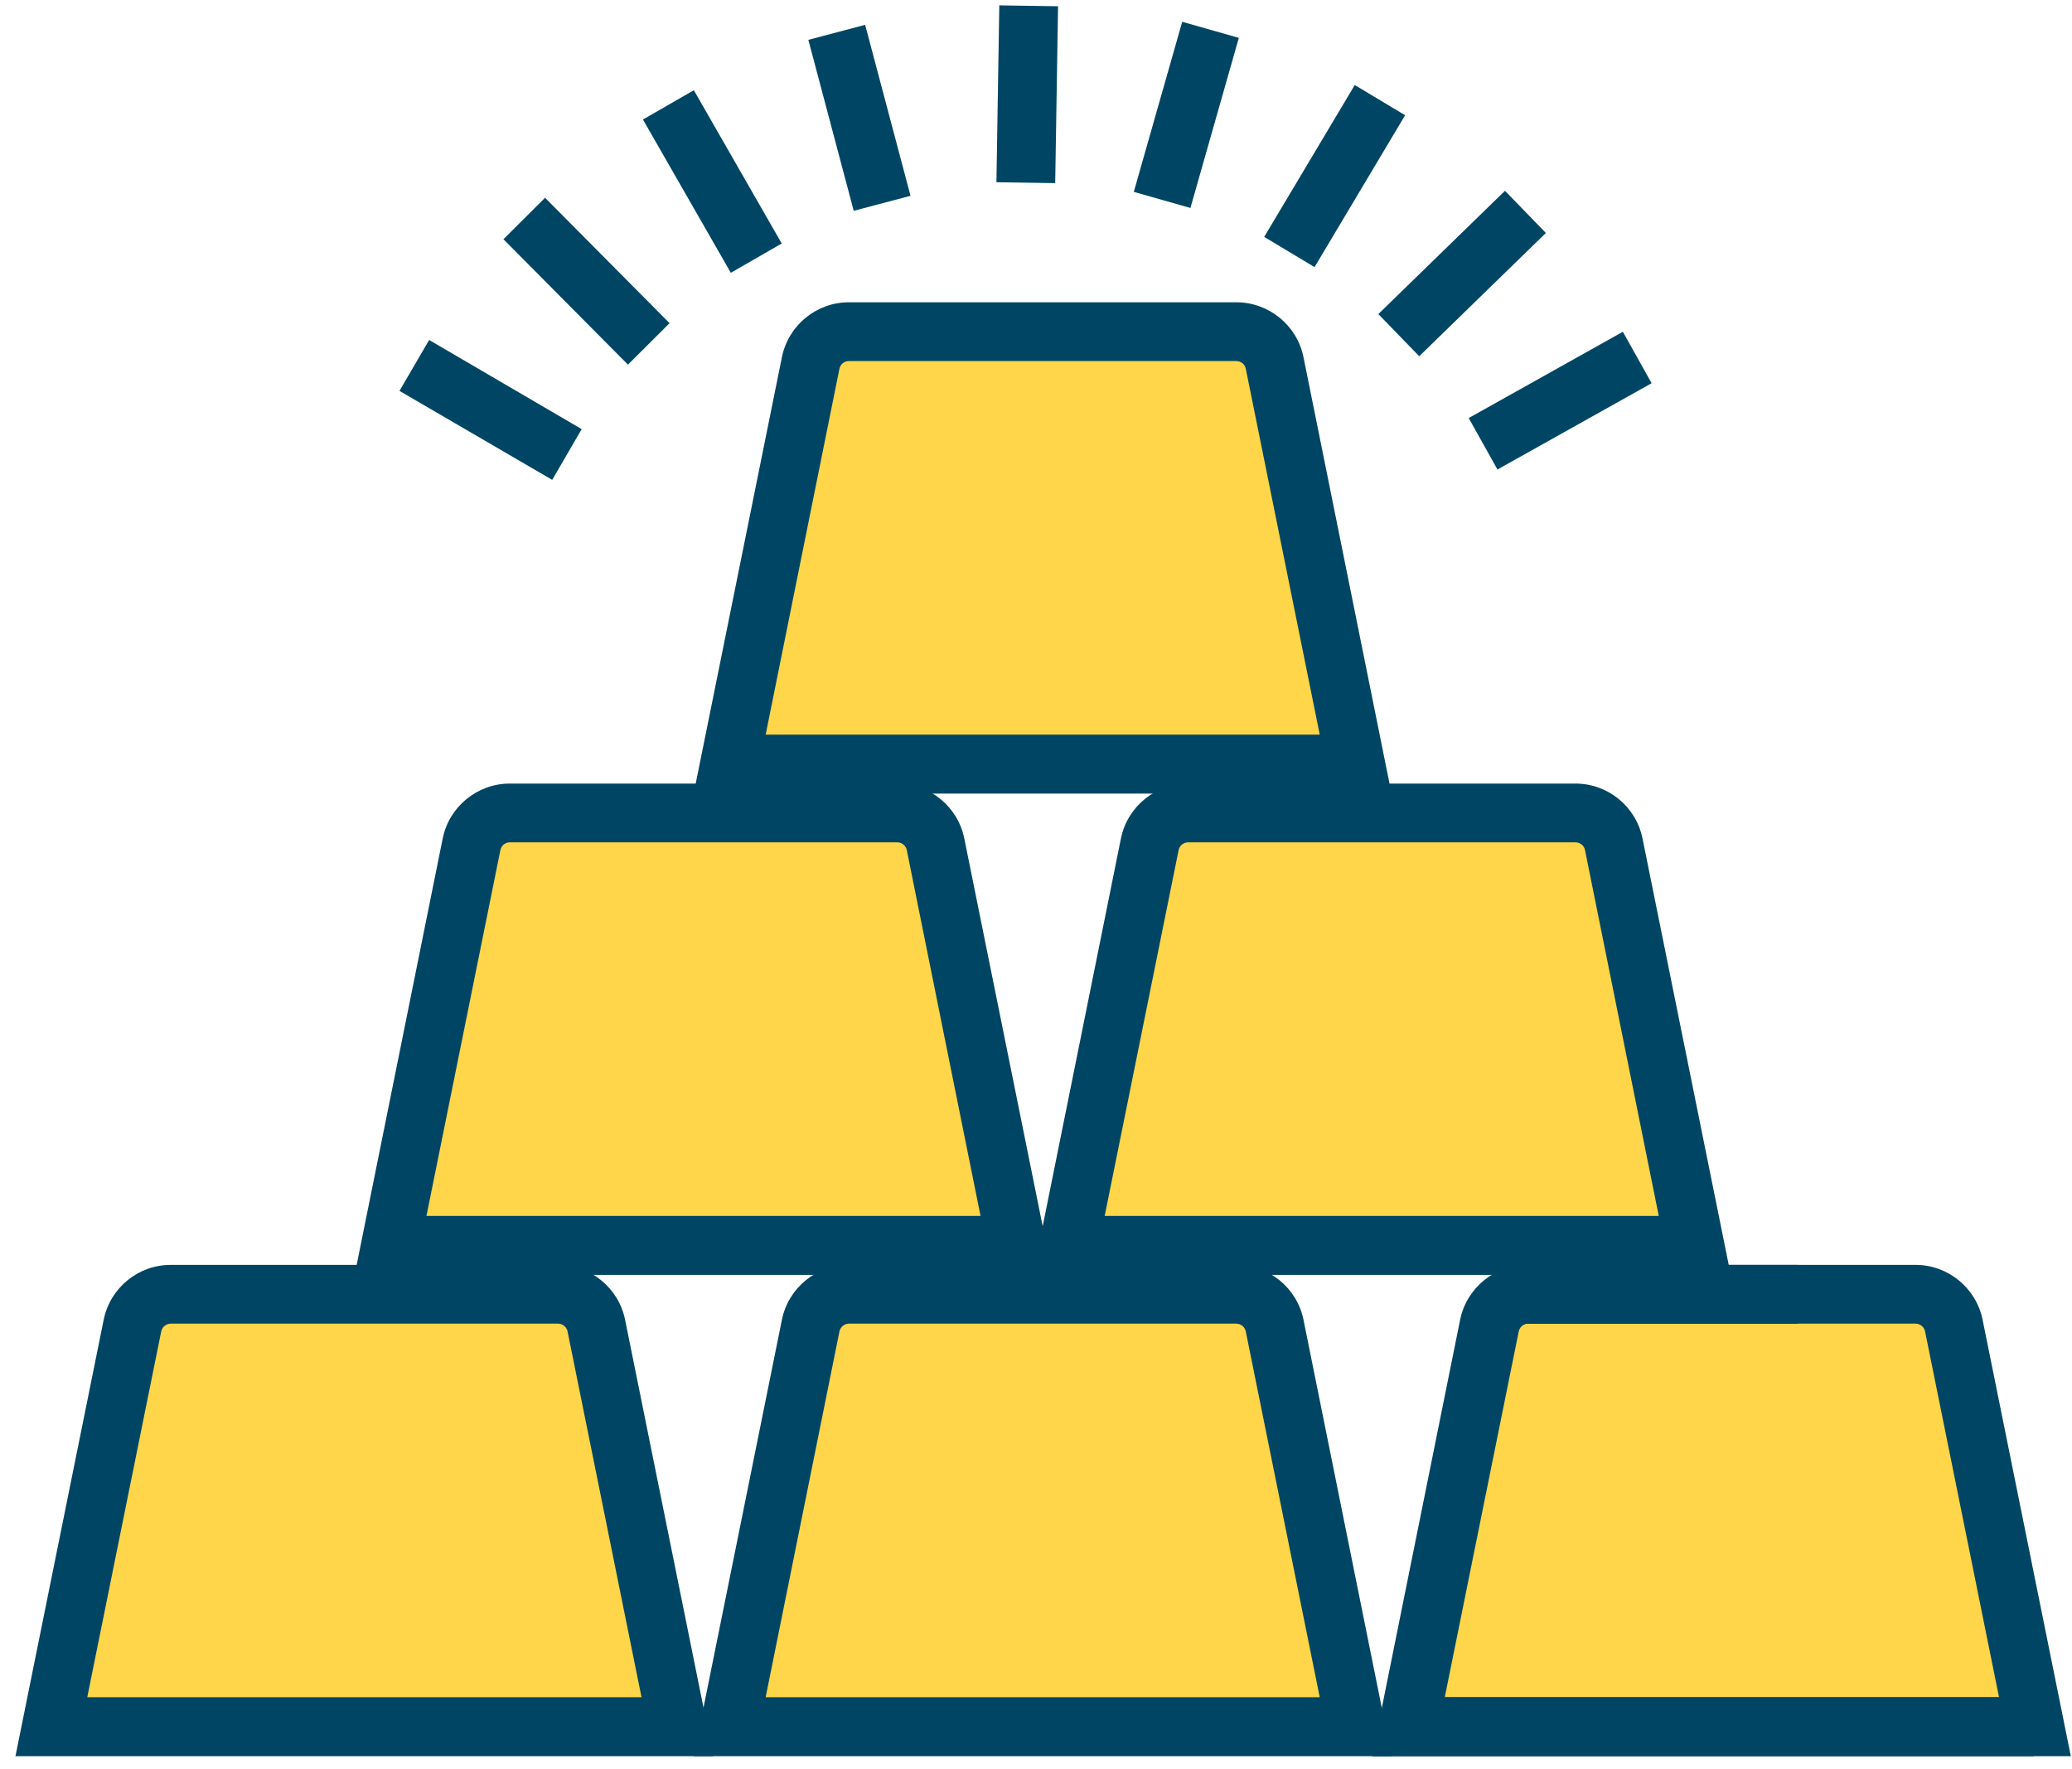
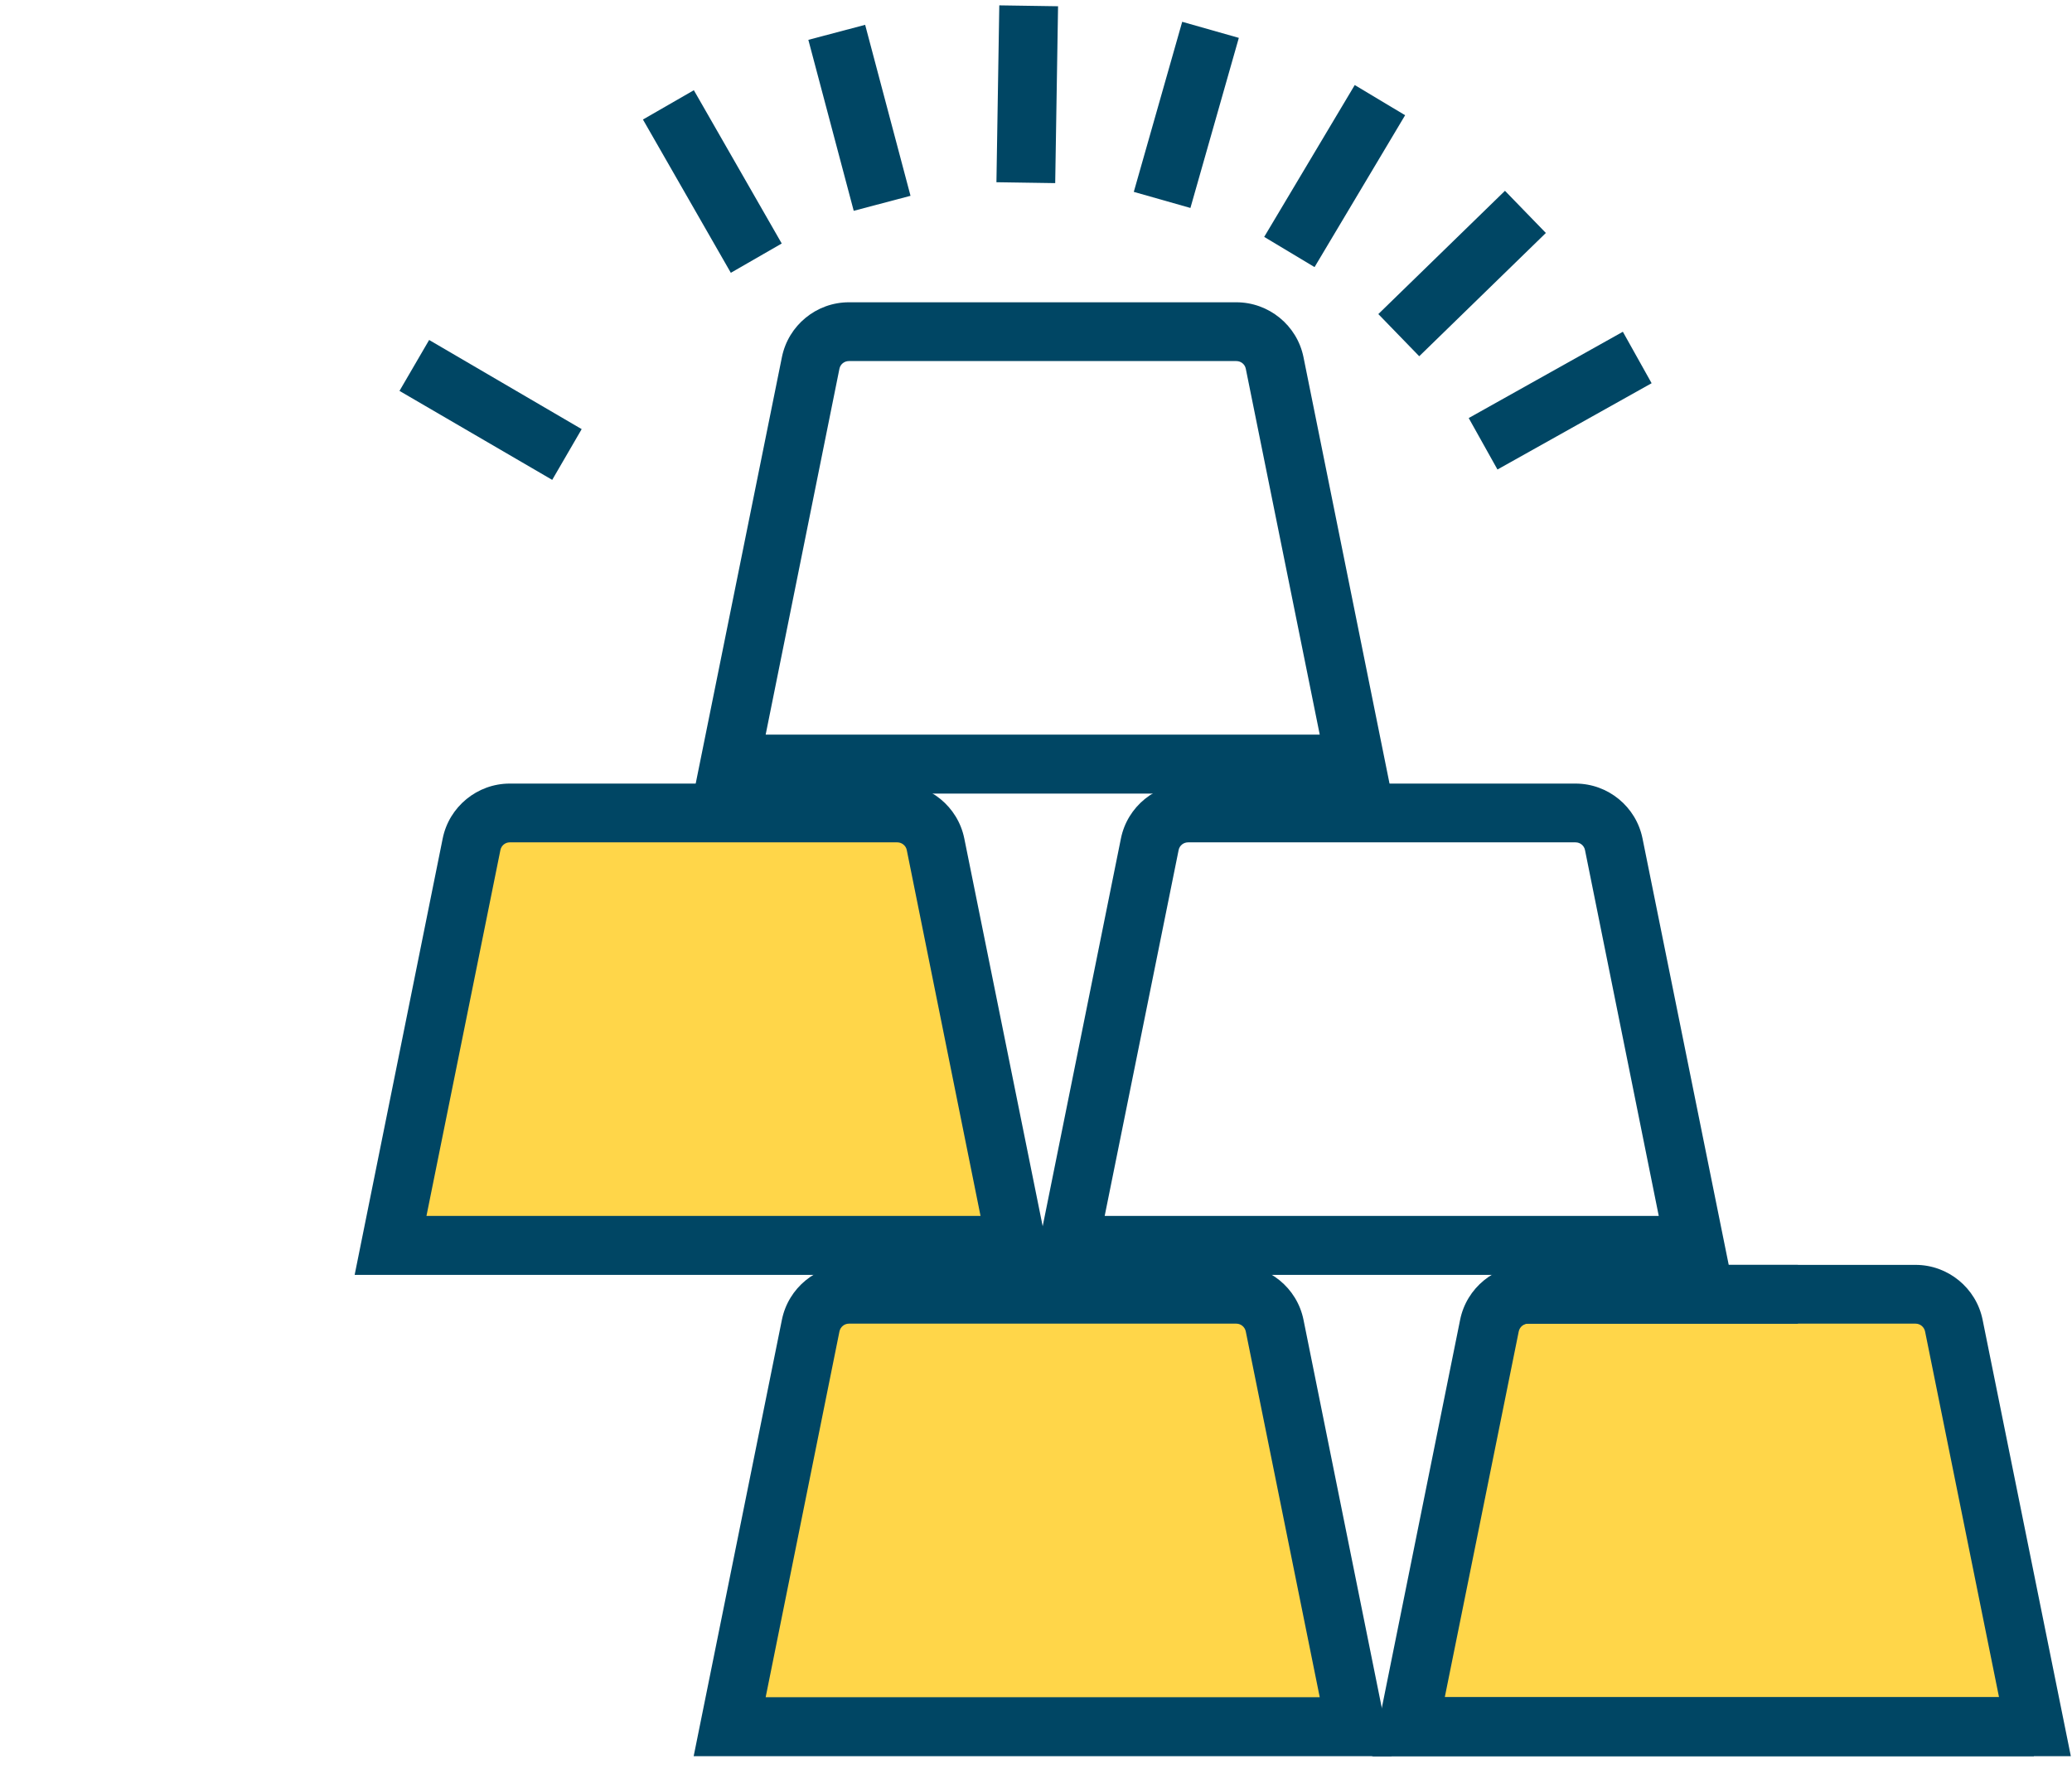
<svg xmlns="http://www.w3.org/2000/svg" width="100%" height="100%" viewBox="0 0 116 99" version="1.1" xml:space="preserve" style="fill-rule:evenodd;clip-rule:evenodd;stroke-linejoin:round;stroke-miterlimit:1.414;">
  <g>
-     <path d="M37.925,96.65l-35.05,0l4.54,-22.45c0.21,-1.02 1.1,-1.75 2.14,-1.75l21.69,0c1.04,0 1.94,0.73 2.14,1.75l4.54,22.45Z" style="fill:#ffd649;fill-rule:nonzero;" />
    <path d="M75.895,96.65l-35.04,0l4.53,-22.45c0.21,-1.02 1.1,-1.75 2.14,-1.75l21.69,0c1.04,0 1.94,0.73 2.14,1.75l4.54,22.45Z" style="fill:#ffd649;fill-rule:nonzero;" />
    <path d="M113.865,96.65l-35.04,0l4.53,-22.45c0.21,-1.02 1.1,-1.75 2.14,-1.75l21.7,0c1.04,0 1.93,0.73 2.14,1.75l4.53,22.45Z" style="fill:#ffd649;fill-rule:nonzero;" />
    <path d="M56.905,69.71l-35.04,0l4.53,-22.45c0.21,-1.02 1.11,-1.75 2.14,-1.75l21.7,0c1.04,0 1.93,0.73 2.14,1.75l4.53,22.45Z" style="fill:#ffd649;fill-rule:nonzero;" />
-     <path d="M94.885,69.71l-35.05,0l4.54,-22.45c0.199,-1.02 1.1,-1.75 2.14,-1.75l21.69,0c1.04,0 1.93,0.73 2.14,1.75l4.54,22.45Z" style="fill:#ffd649;fill-rule:nonzero;" />
-     <path d="M75.895,42.77l-35.04,0l4.53,-22.45c0.21,-1.02 1.1,-1.76 2.14,-1.76l21.69,0c1.04,0 1.94,0.74 2.14,1.76l4.54,22.45Z" style="fill:#ffd649;fill-rule:nonzero;" />
-     <path d="M39.935,98.3l-39.07,0l4.94,-24.43c0.36,-1.78 1.93,-3.07 3.75,-3.07l21.69,0c1.81,0 3.39,1.29 3.75,3.07l4.94,24.43Zm-35.05,-3.3l31.03,0l-4.14,-20.47c-0.05,-0.25 -0.27,-0.44 -0.53,-0.44l-21.69,0c-0.26,0 -0.48,0.19 -0.53,0.44l-4.14,20.47Z" style="fill:#004664;" />
    <path d="M115.935,98.3l-39.07,0l4.94,-24.43c0.36,-1.78 1.93,-3.07 3.75,-3.07l21.69,0c1.81,0 3.39,1.29 3.75,3.07l4.94,24.43Zm-35.05,-3.3l31.03,0l-4.14,-20.47c-0.05,-0.25 -0.27,-0.44 -0.53,-0.44l-21.69,0c-0.26,0 -0.48,0.19 -0.53,0.44l-4.14,20.47Z" style="fill:#004664;" />
    <path d="M77.905,98.3l-39.07,0l4.94,-24.43c0.36,-1.78 1.93,-3.07 3.75,-3.07l21.69,0c1.82,0 3.4,1.29 3.76,3.07l4.93,24.43Zm-35.04,-3.3l31.02,0l-4.14,-20.47c-0.05,-0.25 -0.27,-0.44 -0.53,-0.44l-21.69,0c-0.26,0 -0.48,0.19 -0.53,0.44l-4.13,20.47Z" style="fill:#004664;" />
    <path d="M113.865,98.3l-37.05,0l4.93,-24.43c0.36,-1.78 1.94,-3.07 3.75,-3.07l15.16,0l0,3.29l-15.16,0c-0.25,0 -0.48,0.19 -0.52,0.44l-4.14,20.47l33.03,0l0,3.3Z" style="fill:#004664;fill-rule:nonzero;" />
    <path d="M58.925,71.36l-39.07,0l4.93,-24.43c0.36,-1.78 1.94,-3.07 3.75,-3.07l21.7,0c1.81,0 3.39,1.29 3.75,3.07l4.94,24.43Zm-35.05,-3.3l31.02,0l-4.13,-20.48c-0.05,-0.25 -0.28,-0.43 -0.53,-0.43l-21.7,0c-0.25,0 -0.47,0.18 -0.52,0.43l-4.14,20.48Z" style="fill:#004664;" />
    <path d="M96.895,71.36l-39.07,0l4.93,-24.43c0.36,-1.78 1.94,-3.07 3.76,-3.07l21.69,0c1.82,0 3.39,1.29 3.75,3.07l4.94,24.43Zm-35.05,-3.3l31.02,0l-4.13,-20.48c-0.05,-0.25 -0.27,-0.43 -0.53,-0.43l-21.69,0c-0.26,0 -0.48,0.18 -0.53,0.43l-4.14,20.48Z" style="fill:#004664;" />
    <path d="M77.905,44.42l-39.07,0l4.94,-24.43c0.36,-1.78 1.93,-3.07 3.75,-3.07l21.69,0c1.82,0 3.4,1.29 3.76,3.07l4.93,24.43Zm-35.04,-3.3l31.02,0l-4.14,-20.48c-0.05,-0.25 -0.27,-0.43 -0.53,-0.43l-21.69,0c-0.26,0 -0.48,0.18 -0.53,0.43l-4.13,20.48Z" style="fill:#004664;" />
    <path d="M59.075,10.25l-3.29,-0.05l0.16,-9.9l3.29,0.05l-0.16,9.9Z" style="fill:#004664;fill-rule:nonzero;" />
    <path d="M66.645,11.64l-3.17,-0.9l2.71,-9.52l3.17,0.9l-2.71,9.52Z" style="fill:#004664;fill-rule:nonzero;" />
    <path d="M73.595,14.95l-2.82,-1.69l5.07,-8.5l2.82,1.69l-5.07,8.5Z" style="fill:#004664;fill-rule:nonzero;" />
    <path d="M79.455,19.94l-2.29,-2.36l7.09,-6.9l2.29,2.36l-7.09,6.9Z" style="fill:#004664;fill-rule:nonzero;" />
    <path d="M83.835,26.28l-1.61,-2.88l8.63,-4.83l1.61,2.88l-8.63,4.83Z" style="fill:#004664;fill-rule:nonzero;" />
    <path d="M30.915,26.86l-8.55,-4.98l1.66,-2.85l8.54,4.99l-1.65,2.84Z" style="fill:#004664;fill-rule:nonzero;" />
-     <path d="M35.155,20.41l-6.97,-7.02l2.33,-2.32l6.97,7.02l-2.33,2.32Z" style="fill:#004664;fill-rule:nonzero;" />
    <path d="M40.915,15.27l-4.92,-8.58l2.85,-1.64l4.92,8.58l-2.85,1.64Z" style="fill:#004664;fill-rule:nonzero;" />
    <path d="M47.795,11.8l-2.54,-9.57l3.18,-0.84l2.54,9.57l-3.18,0.84Z" style="fill:#004664;fill-rule:nonzero;" />
  </g>
</svg>